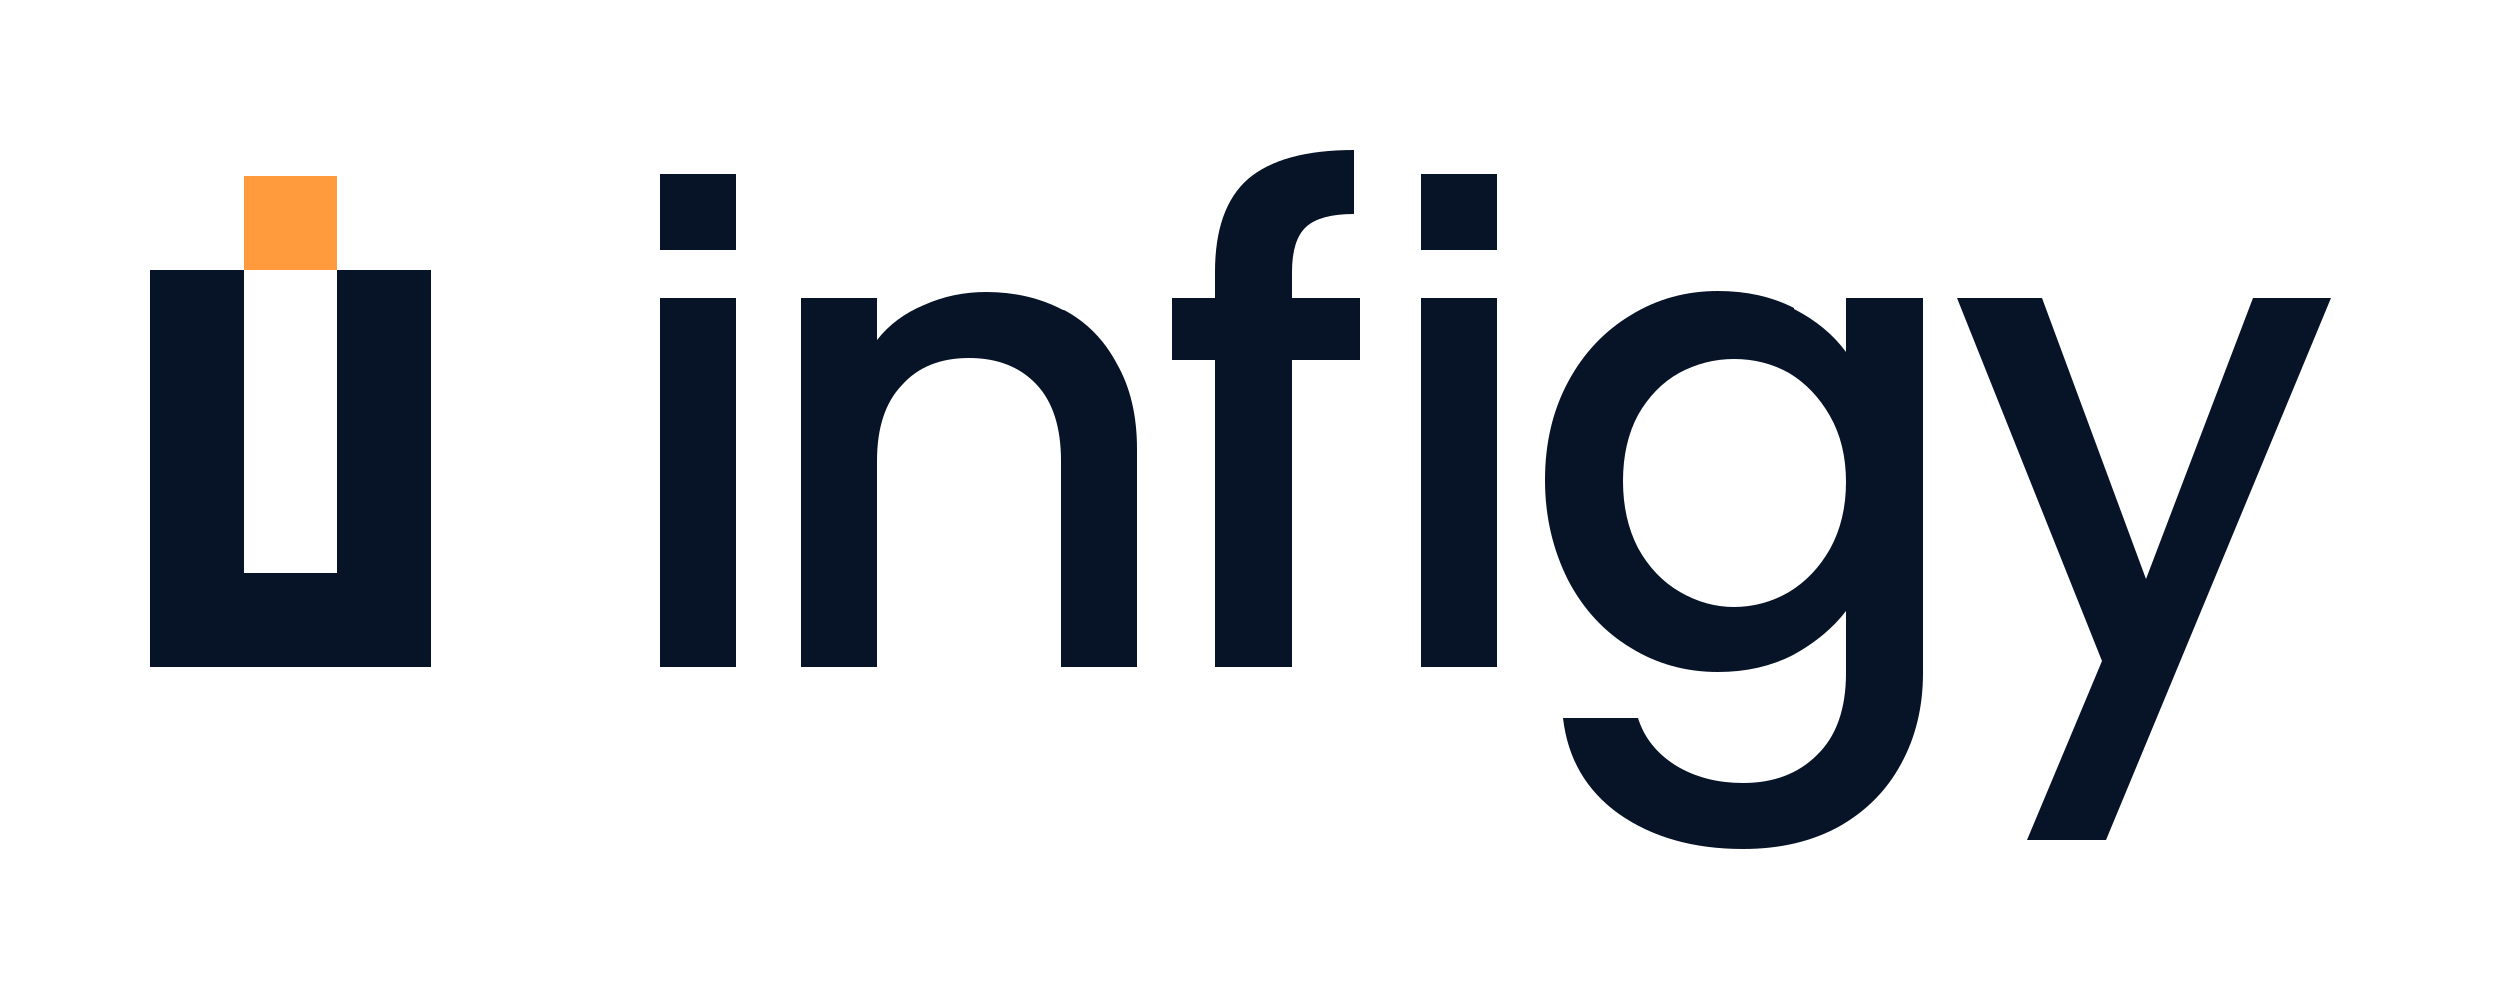
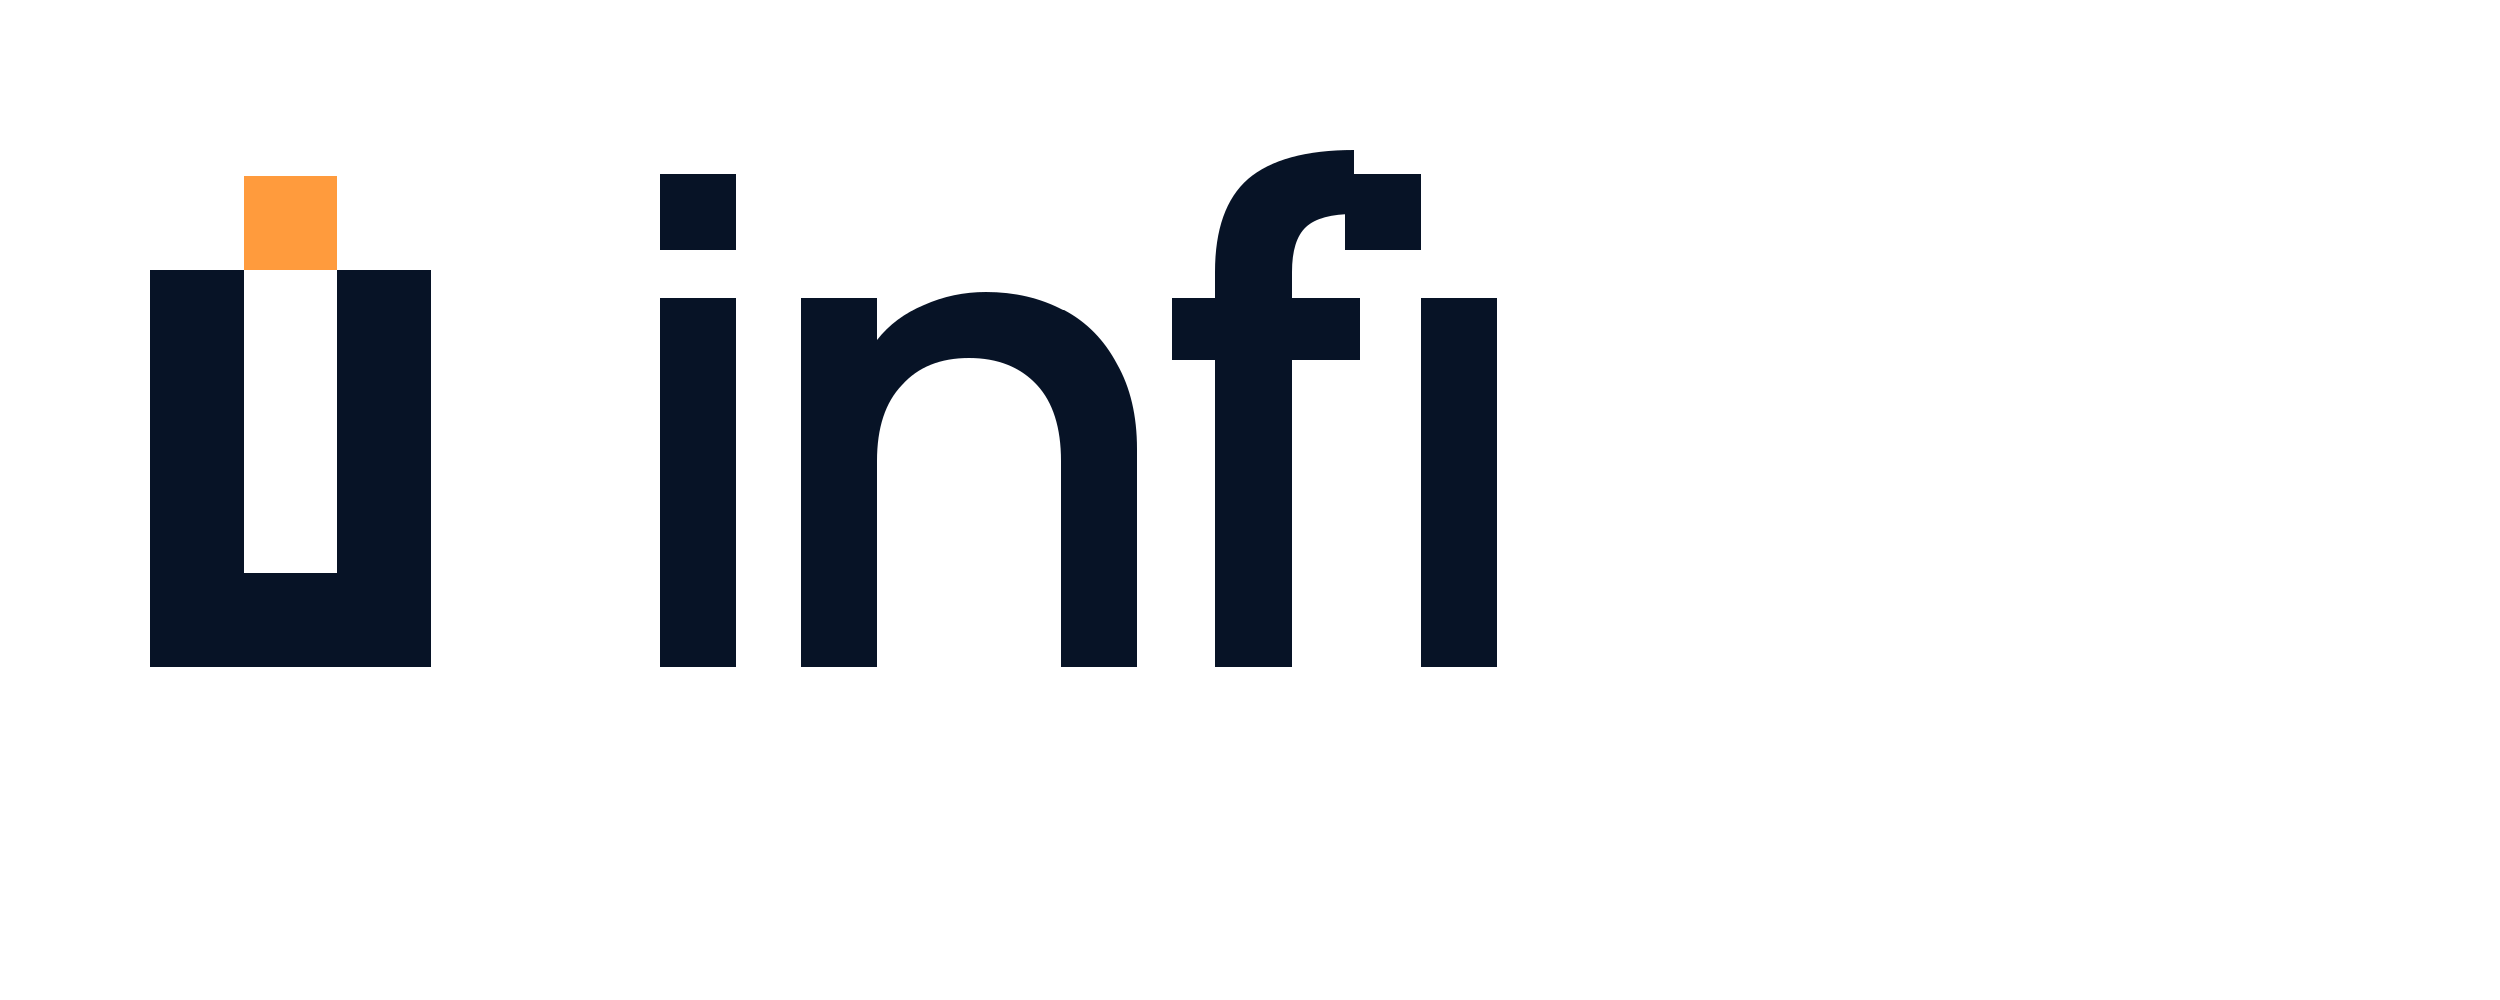
<svg xmlns="http://www.w3.org/2000/svg" viewBox="0 0 250 100" width="250" height="100">
  <title>logo_dark-svg</title>
  <style>		.s0 { fill: #071326 } 		.s1 { fill: #ff9b3d } 	</style>
  <g id="Složka 1">
-     <path id="Layer" class="s0" d="m149.7 29.8v36.9h-7.6v-36.9zm0-12.4v7.6h-7.6v-7.6z" />
+     <path id="Layer" class="s0" d="m149.7 29.8v36.9h-7.6v-36.9m0-12.4v7.6h-7.6v-7.6z" />
    <path id="Layer" class="s0" d="m73.6 29.8v36.9h-7.6v-36.9zm0-12.4v7.6h-7.6v-7.6z" />
    <path id="Layer" class="s0" d="m106.4 31q3.4 1.8 5.3 5.4 2 3.5 2 8.5v21.8h-7.6v-20.6q0-5-2.4-7.6-2.5-2.7-6.8-2.7-4.3 0-6.7 2.7-2.5 2.6-2.5 7.6v20.6h-7.6v-36.9h7.6v4.2q1.8-2.3 4.7-3.5 2.9-1.3 6.2-1.3 4.3 0 7.7 1.8z" />
    <path id="Layer" class="s0" d="m136 36h-6.8v30.7h-7.7v-30.7h-4.3v-6.2h4.3v-2.6q0-6.4 3.3-9.3 3.4-2.9 10.6-2.9v6.4q-3.4 0-4.8 1.3-1.4 1.3-1.4 4.5v2.6h6.8z" />
-     <path id="Layer" fill-rule="evenodd" class="s0" d="m179.4 30.9q3.3 1.7 5.2 4.3v-5.4h7.7v37.5q0 5.1-2.2 9.1-2.1 3.9-6.1 6.2-4.1 2.3-9.7 2.3-7.4 0-12.4-3.5-4.9-3.5-5.6-9.6h7.5q0.9 2.9 3.7 4.7 2.9 1.8 6.8 1.8 4.6 0 7.4-2.8 2.9-2.8 2.9-8.2v-6.2q-2 2.6-5.3 4.4-3.3 1.7-7.5 1.7-4.8 0-8.7-2.4-4-2.4-6.3-6.8c-1.5-3-2.3-6.3-2.3-10q0-5.5 2.3-9.8 2.3-4.3 6.3-6.7 3.9-2.4 8.7-2.4 4.3 0 7.6 1.7zm3.6 10.7q-1.6-2.8-4.1-4.3-2.5-1.4-5.5-1.4-2.9 0-5.5 1.4-2.5 1.4-4.1 4.2-1.5 2.8-1.5 6.6 0 3.8 1.5 6.7 1.6 2.9 4.2 4.4 2.6 1.5 5.4 1.5c1.9 0 3.8-0.5 5.5-1.5q2.5-1.5 4.1-4.3 1.6-2.9 1.6-6.7 0-3.8-1.6-6.6z" />
-     <path id="Layer" class="s0" d="m233.1 29.8l-22.5 54.2h-7.9l7.5-17.9-14.5-36.3h8.5l10.4 28.1 10.7-28.1h7.9z" />
    <path id="Layer" class="s1" d="m33.7 17.6v9.4h-9.3v-9.4z" />
    <path id="Layer" fill-rule="evenodd" class="s0" d="m15 27h9.4v30.3h9.3v-30.3h9.4v39.7h-9.4-9.3-9.4z" />
  </g>
</svg>